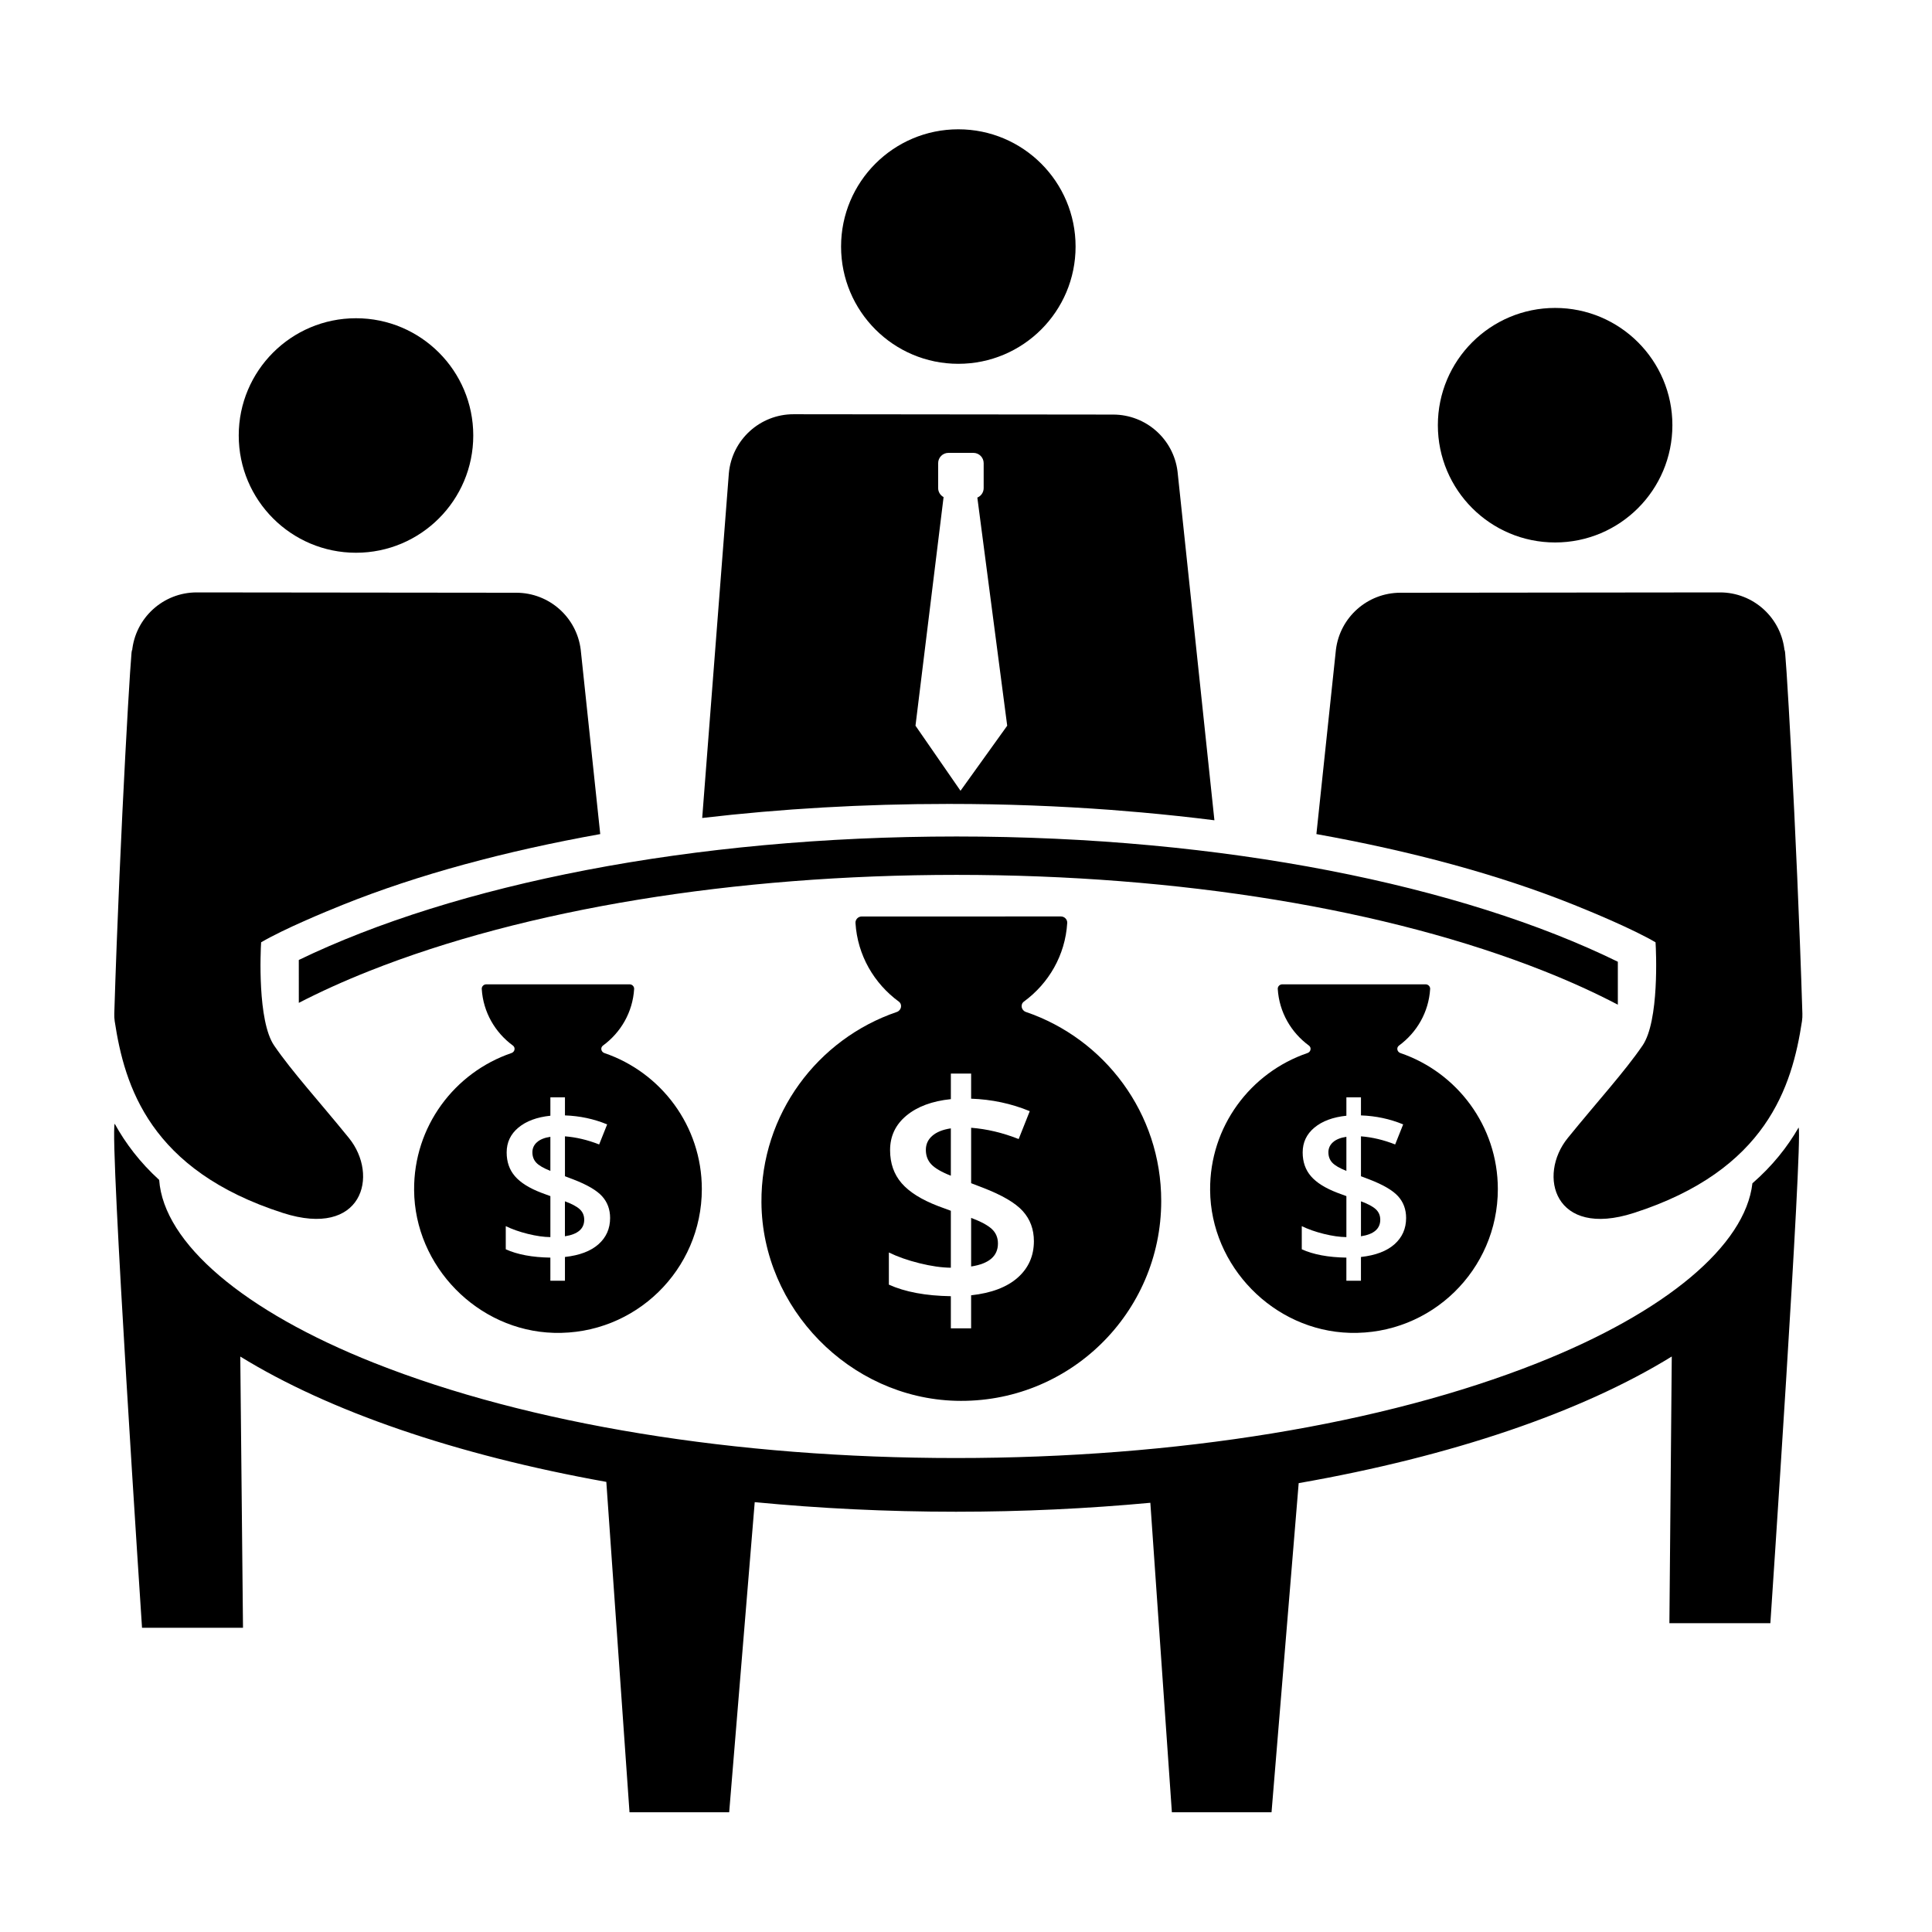
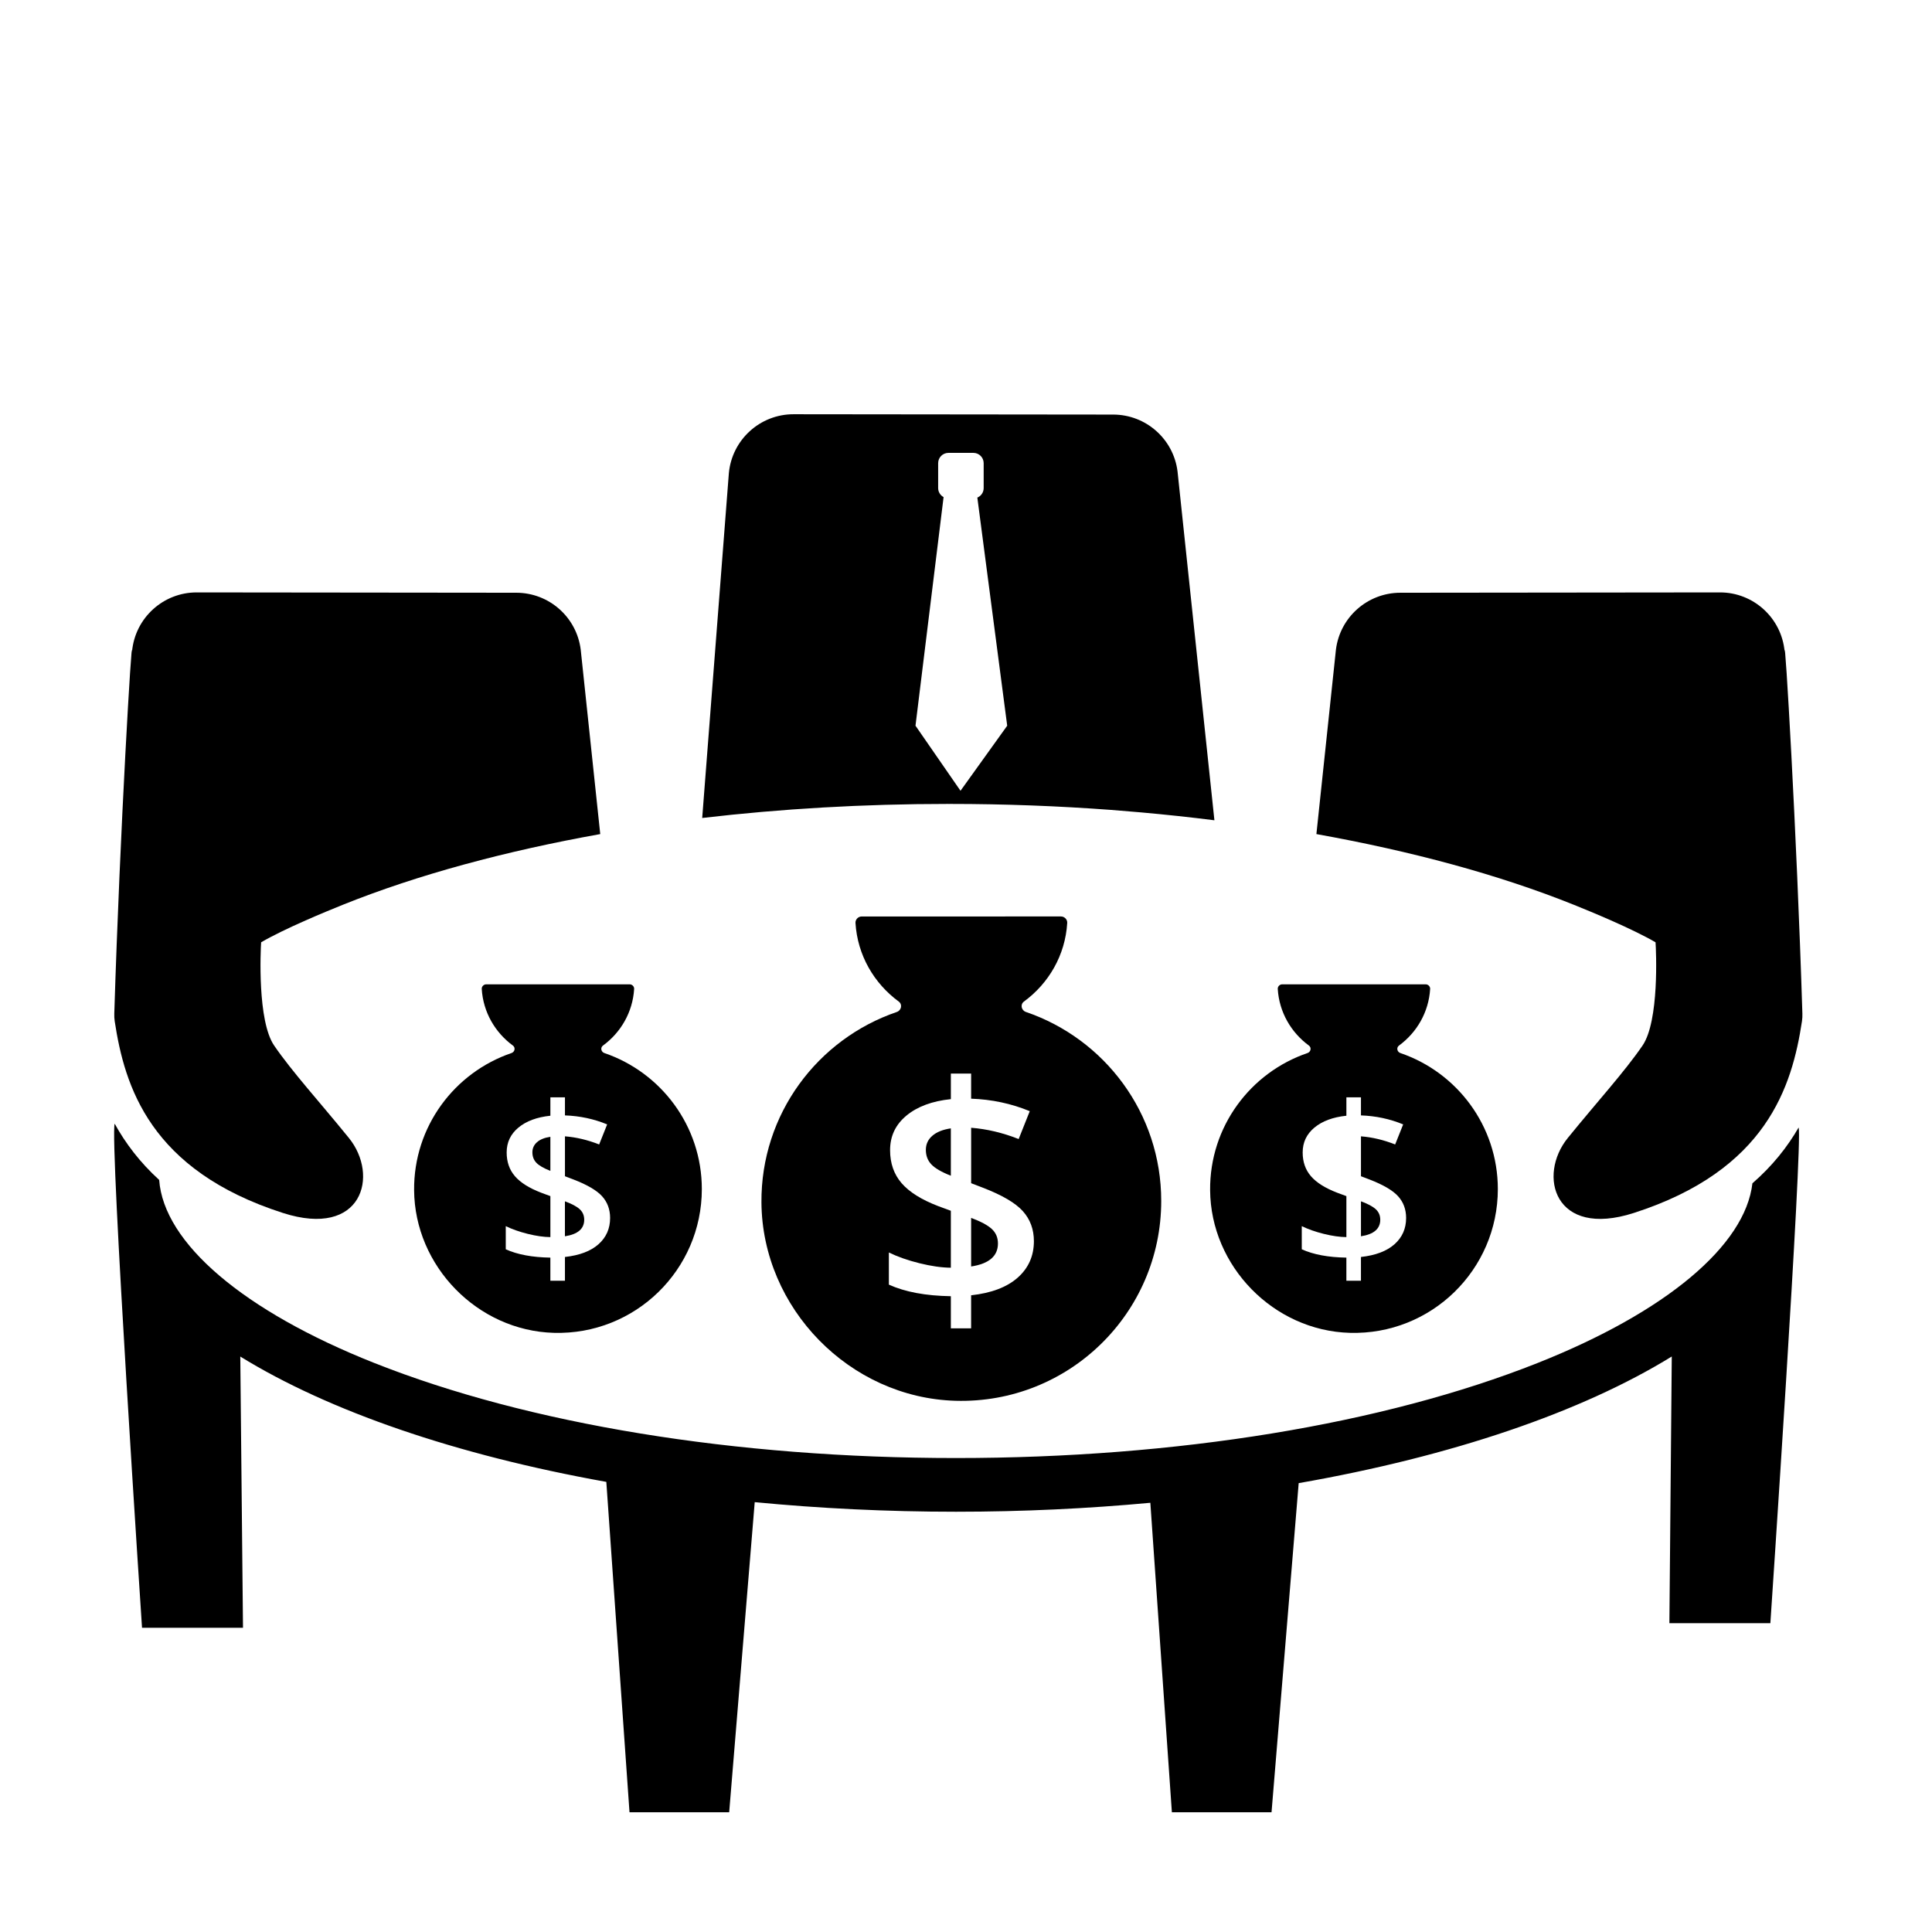
<svg xmlns="http://www.w3.org/2000/svg" fill="#000000" width="800px" height="800px" version="1.1" viewBox="144 144 512 512">
  <g>
-     <path d="m269.42 259.41c0 17.16-13.914 31.074-31.074 31.074-17.164 0-31.078-13.914-31.078-31.074 0-17.164 13.914-31.074 31.078-31.074 17.16 0 31.074 13.91 31.074 31.074" />
-     <path d="m429.04 209.34c0 17.164-13.914 31.074-31.074 31.074-17.164 0-31.074-13.91-31.074-31.074 0-17.16 13.91-31.074 31.074-31.074 17.16 0 31.074 13.914 31.074 31.074" />
-     <path d="m587.2 256.68c0 17.164-13.914 31.078-31.078 31.078-17.16 0-31.074-13.914-31.074-31.078 0-17.16 13.914-31.074 31.074-31.074 17.164 0 31.078 13.914 31.078 31.074" />
    <path d="m303.07 365.04-5.176-48.883c-1.074-8.605-8.383-15.062-17.055-15.074l-84.691-0.09c-8.902-0.012-16.344 6.777-17.156 15.645-0.004-5.867-3.199 47.254-4.703 95.957-0.02 0.684 0.004 1.352 0.109 2.031 2.621 17.285 9.355 39.508 44.586 50.824 21.062 6.766 25.555-9.934 17.469-19.887-7.93-9.766-15.023-17.504-19.801-24.484-4.465-6.523-3.602-25.102-3.449-27.363 6.184-3.606 16.832-8 21.574-9.91 20.055-8.059 43.219-14.266 68.293-18.766z" />
    <path d="m492.86 365.04 5.176-48.883c1.074-8.605 8.383-15.062 17.055-15.074l84.695-0.09c8.902-0.012 16.344 6.777 17.156 15.645 0.012-5.863 3.199 47.258 4.707 95.961 0.02 0.684-0.004 1.352-0.109 2.031-2.621 17.285-9.355 39.508-44.586 50.824-21.062 6.766-25.555-9.934-17.469-19.887 7.93-9.766 15.023-17.504 19.801-24.484 4.465-6.523 3.602-25.102 3.449-27.363-6.184-3.606-16.832-8-21.574-9.91-20.055-8.062-43.223-14.27-68.301-18.77z" />
    <path d="m456.06 268.94c-1.074-8.605-8.383-15.062-17.055-15.074l-84.695-0.09c-8.902-0.012-16.344 6.777-17.156 15.645l-7.062 91.352c20.883-2.445 42.738-3.723 65.07-3.723 0.109 0 0.223 0.004 0.332 0.004 0.121 0 0.238-0.004 0.359-0.004 14.453 0 28.695 0.551 42.621 1.586l7.961 0.66c6.555 0.586 13.023 1.281 19.398 2.086zm-57.516 84.625-11.93-17.246 7.445-60.582c-0.852-0.465-1.438-1.352-1.438-2.387v-6.606c0-1.508 1.219-2.727 2.727-2.727h6.606c1.508 0 2.727 1.219 2.727 2.727v6.606c0 1.133-0.691 2.106-1.676 2.516l7.914 60.457z" />
-     <path d="m223.19 409.77c5.684-2.938 11.898-5.754 18.637-8.43 41.418-16.434 96.703-25.488 155.67-25.488 58.973 0 114.25 9.055 155.67 25.488 7.109 2.82 13.648 5.805 19.578 8.914v-11.383c-41.332-20.242-104.48-33.191-175.25-33.191-70.23 0-132.96 12.746-174.31 32.723z" />
    <path d="m401.36 466.76v12.871c4.731-0.719 7.106-2.754 7.106-6.09 0-1.562-0.543-2.848-1.637-3.856-1.094-1.004-2.918-1.984-5.469-2.926z" />
    <path d="m389.36 448.72c0 1.531 0.48 2.812 1.438 3.836 0.953 1.023 2.684 2.035 5.184 3.023v-12.551c-2.152 0.324-3.793 0.984-4.922 1.98-1.137 0.988-1.699 2.231-1.699 3.711z" />
    <path d="m415.88 412.18c-1.223-0.418-1.562-2-0.52-2.762 6.531-4.781 10.949-12.254 11.465-20.832 0.055-0.922-0.727-1.715-1.652-1.715l-52.809 0.004c-0.926 0-1.707 0.789-1.652 1.715 0.523 8.574 4.941 16.047 11.465 20.832 1.043 0.766 0.699 2.344-0.52 2.762-20.969 7.16-36.031 27.051-35.867 50.48 0.207 28.051 23.391 51.762 51.434 52.559 29.961 0.848 54.512-23.184 54.512-52.949 0.012-23.27-15.004-42.98-35.855-50.094zm-2.176 70.406c-2.852 2.527-6.969 4.09-12.348 4.68v8.762h-5.371v-8.52c-6.676-0.105-12.152-1.129-16.426-3.066v-8.52c2.312 1.129 5.019 2.082 8.113 2.848s5.863 1.164 8.312 1.188v-15.09l-3.391-1.254c-4.414-1.691-7.633-3.723-9.668-6.07-2.031-2.359-3.043-5.266-3.043-8.742 0-3.715 1.445-6.766 4.336-9.16 2.898-2.394 6.816-3.848 11.77-4.359v-6.781h5.371v6.66c5.457 0.188 10.641 1.289 15.539 3.309l-2.941 7.387c-4.227-1.668-8.422-2.664-12.594-2.988v14.691l3.066 1.176c5.109 1.965 8.652 4.035 10.617 6.211 1.965 2.18 2.949 4.84 2.949 7.996-0.012 3.902-1.441 7.117-4.293 9.645z" />
    <path d="m504.67 462.36v9.266c3.406-0.52 5.113-1.984 5.113-4.383 0-1.125-0.395-2.047-1.18-2.777-0.785-0.727-2.098-1.426-3.934-2.106z" />
-     <path d="m496.04 449.37c0 1.102 0.344 2.019 1.031 2.754 0.684 0.734 1.93 1.461 3.734 2.176v-9.035c-1.551 0.23-2.731 0.711-3.543 1.426-0.812 0.727-1.223 1.617-1.223 2.68z" />
    <path d="m515.12 423.07c-0.883-0.301-1.125-1.438-0.371-1.988 4.699-3.441 7.879-8.82 8.254-14.992 0.039-0.664-0.523-1.234-1.188-1.234h-38.008c-0.664 0-1.23 0.57-1.188 1.234 0.379 6.172 3.559 11.551 8.254 14.992 0.75 0.551 0.504 1.688-0.371 1.984-15.094 5.148-25.938 19.469-25.809 36.328 0.145 20.188 16.836 37.258 37.02 37.824 21.562 0.609 39.23-16.688 39.23-38.109-0.012-16.734-10.816-30.922-25.824-36.039zm-1.566 50.672c-2.051 1.82-5.019 2.941-8.887 3.371v6.301h-3.863v-6.133c-4.801-0.074-8.746-0.812-11.82-2.207v-6.133c1.664 0.812 3.613 1.496 5.84 2.051 2.227 0.551 4.223 0.836 5.984 0.855v-10.863l-2.438-0.902c-3.176-1.219-5.496-2.68-6.957-4.375-1.461-1.699-2.191-3.789-2.191-6.293 0-2.672 1.039-4.867 3.117-6.594 2.082-1.723 4.906-2.769 8.469-3.141v-4.883h3.863v4.797c3.93 0.137 7.656 0.926 11.184 2.383l-2.121 5.316c-3.043-1.199-6.066-1.918-9.062-2.152v10.574l2.207 0.84c3.68 1.414 6.223 2.906 7.637 4.469 1.414 1.57 2.121 3.488 2.121 5.754-0.004 2.828-1.031 5.141-3.082 6.965z" />
    <path d="m293.71 462.36v9.266c3.406-0.52 5.113-1.984 5.113-4.383 0-1.125-0.395-2.047-1.18-2.777-0.781-0.727-2.094-1.426-3.934-2.106z" />
    <path d="m285.09 449.37c0 1.102 0.344 2.019 1.031 2.754 0.684 0.734 1.93 1.461 3.734 2.176v-9.035c-1.551 0.23-2.731 0.711-3.543 1.426-0.816 0.727-1.223 1.617-1.223 2.68z" />
    <path d="m304.17 423.07c-0.883-0.301-1.125-1.438-0.371-1.988 4.699-3.441 7.879-8.82 8.254-14.992 0.039-0.664-0.523-1.234-1.188-1.234h-38.008c-0.664 0-1.23 0.57-1.188 1.234 0.379 6.172 3.559 11.551 8.254 14.992 0.75 0.551 0.504 1.688-0.371 1.984-15.094 5.148-25.938 19.469-25.809 36.328 0.145 20.188 16.836 37.258 37.02 37.824 21.562 0.609 39.23-16.688 39.23-38.109-0.008-16.734-10.816-30.922-25.824-36.039zm-1.566 50.672c-2.051 1.82-5.019 2.941-8.887 3.371v6.301h-3.863v-6.133c-4.801-0.074-8.746-0.812-11.82-2.207v-6.133c1.664 0.812 3.613 1.496 5.84 2.051 2.227 0.551 4.223 0.836 5.984 0.855v-10.863l-2.438-0.902c-3.176-1.219-5.496-2.68-6.957-4.375-1.461-1.699-2.191-3.789-2.191-6.293 0-2.672 1.039-4.867 3.117-6.594 2.082-1.723 4.906-2.769 8.469-3.141v-4.883h3.863v4.797c3.93 0.137 7.656 0.926 11.184 2.383l-2.121 5.316c-3.043-1.199-6.066-1.918-9.062-2.152v10.574l2.207 0.84c3.68 1.414 6.223 2.906 7.637 4.469 1.414 1.57 2.121 3.488 2.121 5.754 0 2.828-1.031 5.141-3.082 6.965z" />
    <path d="m620.65 442.81c-2.988 5.176-6.953 10.184-12.242 14.781-1.898 16.473-22.852 34.094-56.895 47.605-40.953 16.254-95.703 25.199-154.17 25.199s-113.22-8.953-154.17-25.199c-34.668-13.758-55.773-31.773-56.992-48.508-5.117-4.656-8.922-9.703-11.789-14.895-1.371 3.633 7.246 133.59 7.246 133.59h26.758l-0.719-71.883c23.469 14.469 57.137 26.07 97.004 33.215l6.144 87.559h26.414l6.769-82.188c17.105 1.648 34.953 2.539 53.34 2.539 17.73 0 34.953-0.836 51.504-2.371l5.707 82.016h26.41l7.195-87.223c40.688-7.117 75.043-18.863 98.871-33.562l-0.629 70.676h26.758c-0.004 0 8.637-128.05 7.488-131.35z" />
  </g>
</svg>